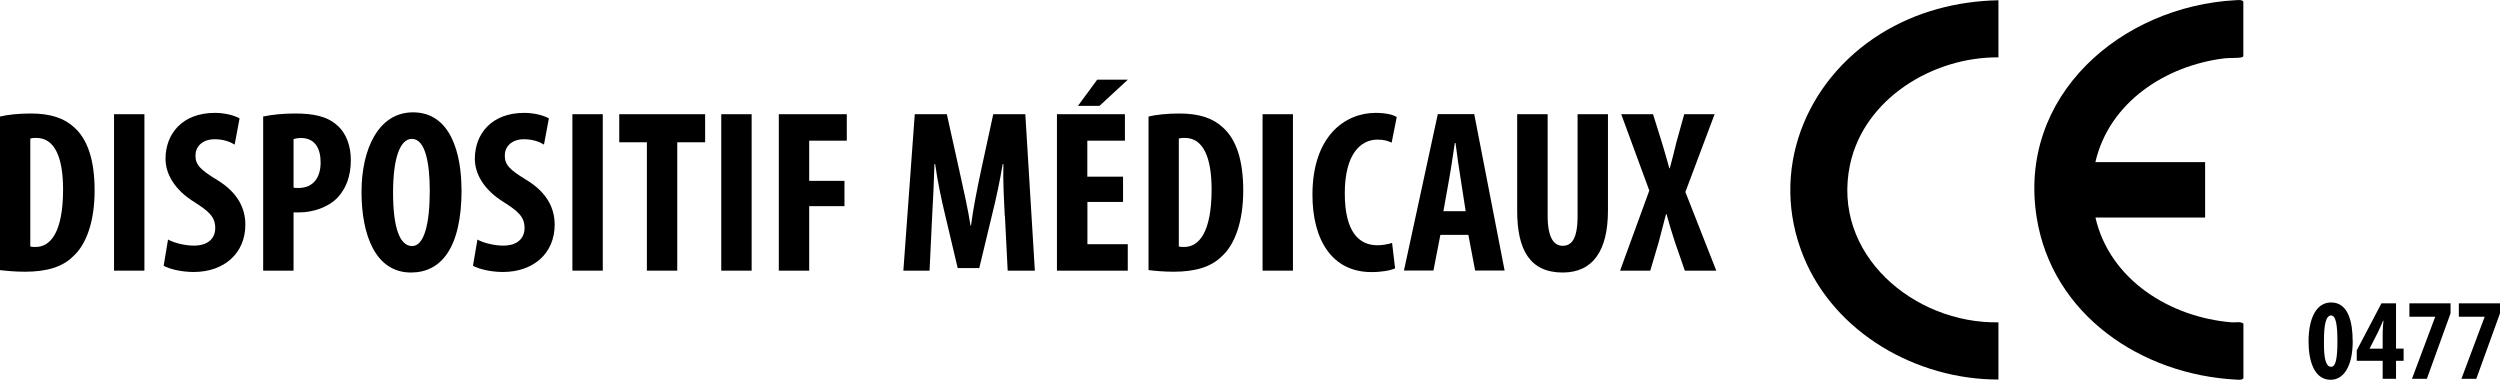
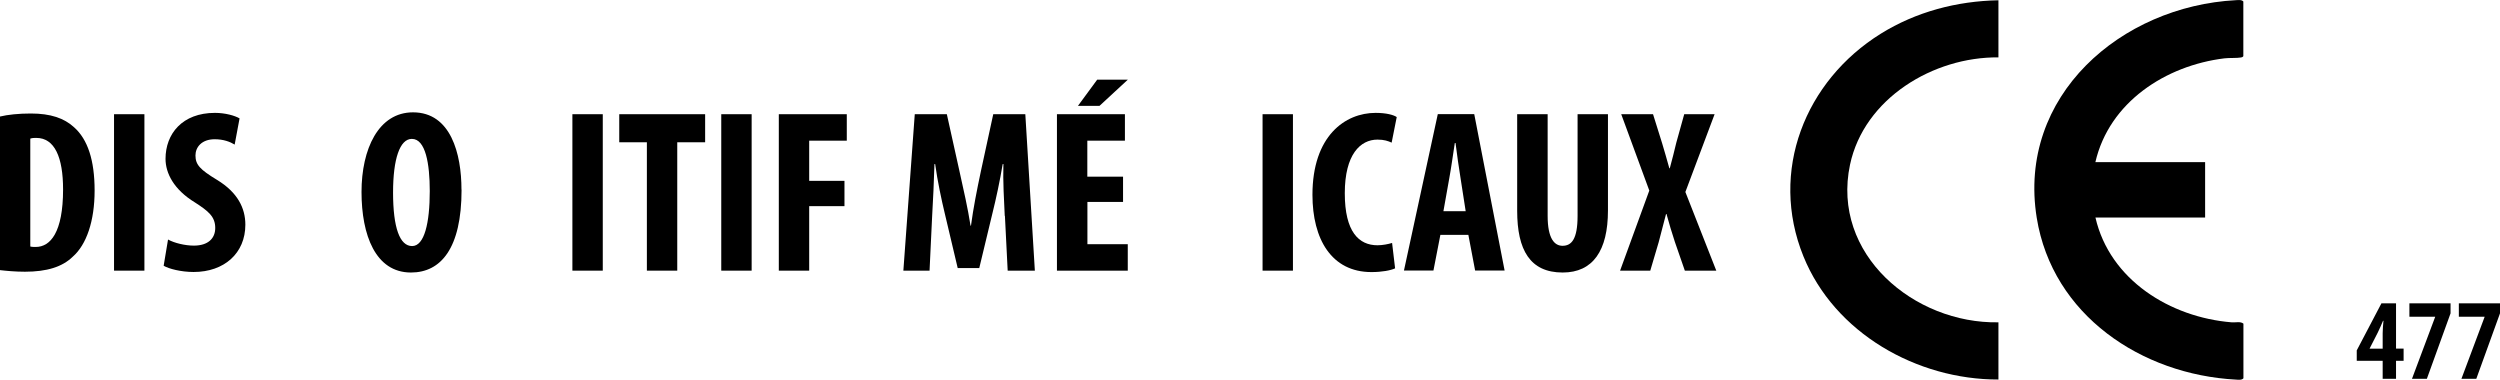
<svg xmlns="http://www.w3.org/2000/svg" id="Livello_2" data-name="Livello 2" viewBox="0 0 280.62 42.62">
  <g id="Livello_1-2" data-name="Livello 1">
    <g>
      <g>
        <path d="M0,13.08c.86-.21,2.11-.34,3.46-.34,2.21,0,3.75.52,4.87,1.56,1.51,1.35,2.29,3.67,2.29,7.09s-.91,6.07-2.45,7.42c-1.17,1.15-2.92,1.69-5.37,1.69-1.07,0-2.14-.1-2.81-.18V13.08ZM3.41,27.67c.16.05.42.05.6.05,1.64,0,3.07-1.62,3.07-6.46,0-3.59-.94-5.78-3-5.78-.23,0-.47,0-.68.08v12.11Z" />
        <path d="M16.21,12.82v17.56h-3.41V12.82h3.41Z" />
        <path d="M18.87,26.89c.7.39,1.9.68,2.89.68,1.62,0,2.4-.83,2.4-1.98,0-1.28-.78-1.9-2.27-2.86-2.4-1.46-3.31-3.31-3.31-4.9,0-2.81,1.88-5.16,5.55-5.16,1.15,0,2.24.31,2.76.62l-.55,2.94c-.5-.31-1.25-.6-2.24-.6-1.46,0-2.16.89-2.16,1.82,0,1.04.52,1.59,2.42,2.74,2.32,1.41,3.18,3.18,3.18,5.03,0,3.2-2.37,5.31-5.81,5.31-1.41,0-2.79-.36-3.36-.7l.49-2.94Z" />
-         <path d="M29.53,13.08c.96-.21,2.27-.34,3.57-.34,2.03,0,3.62.29,4.77,1.35,1.04.91,1.51,2.37,1.51,3.86,0,1.9-.57,3.23-1.48,4.22-1.09,1.15-2.87,1.67-4.27,1.67h-.68v6.54h-3.41V13.08ZM32.94,21.05c.16.05.34.05.55.05,1.72,0,2.5-1.22,2.5-2.87,0-1.54-.62-2.74-2.21-2.74-.31,0-.62.05-.83.13v5.42Z" />
        <path d="M51.81,21.29c0,6.62-2.34,9.3-5.68,9.3-3.99,0-5.55-4.22-5.55-9.04s1.9-8.94,5.78-8.94c4.25,0,5.44,4.66,5.44,8.68ZM44.12,21.6c0,3.99.76,6.02,2.14,6.02s1.98-2.6,1.98-6.17c0-3.07-.47-5.86-2.01-5.86-1.35,0-2.11,2.24-2.11,6.02Z" />
-         <path d="M53.59,26.89c.7.39,1.9.68,2.89.68,1.61,0,2.4-.83,2.4-1.98,0-1.28-.78-1.9-2.27-2.86-2.4-1.46-3.31-3.31-3.31-4.9,0-2.81,1.88-5.16,5.55-5.16,1.15,0,2.24.31,2.76.62l-.55,2.94c-.5-.31-1.25-.6-2.24-.6-1.46,0-2.16.89-2.16,1.82,0,1.04.52,1.59,2.42,2.74,2.32,1.41,3.18,3.18,3.18,5.03,0,3.2-2.37,5.31-5.81,5.31-1.41,0-2.79-.36-3.36-.7l.5-2.94Z" />
        <path d="M67.66,12.82v17.56h-3.41V12.82h3.41Z" />
        <path d="M72.61,15.97h-3.1v-3.15h9.64v3.15h-3.13v14.41h-3.41v-14.41Z" />
        <path d="M84.37,12.82v17.56h-3.41V12.82h3.41Z" />
        <path d="M87.42,12.82h7.63v2.97h-4.22v4.51h3.96v2.84h-3.96v7.24h-3.41V12.82Z" />
        <path d="M112.78,24.23c-.08-1.67-.21-3.93-.15-5.81h-.08c-.31,1.88-.78,4.04-1.12,5.39l-1.51,6.28h-2.42l-1.46-6.17c-.34-1.41-.81-3.59-1.07-5.5h-.08c-.05,1.9-.16,4.12-.26,5.86l-.29,6.1h-2.94l1.28-17.56h3.6l1.41,6.36c.49,2.21.94,4.17,1.25,6.15h.05c.26-1.95.65-3.93,1.12-6.15l1.38-6.36h3.6l1.07,17.56h-3.05l-.31-6.15Z" />
        <path d="M126.07,22.67h-4.01v4.74h4.53v2.97h-7.95V12.82h7.63v2.97h-4.22v4.04h4.01v2.84ZM126.6,8.94l-3.18,2.94h-2.42l2.16-2.94h3.44Z" />
-         <path d="M128.92,13.08c.86-.21,2.11-.34,3.47-.34,2.21,0,3.75.52,4.87,1.56,1.51,1.35,2.29,3.67,2.29,7.09s-.91,6.07-2.45,7.42c-1.17,1.15-2.92,1.69-5.37,1.69-1.07,0-2.14-.1-2.81-.18V13.08ZM132.33,27.67c.16.05.42.05.6.05,1.64,0,3.07-1.62,3.07-6.46,0-3.59-.94-5.78-3-5.78-.23,0-.47,0-.68.08v12.11Z" />
        <path d="M145.13,12.82v17.56h-3.41V12.82h3.41Z" />
        <path d="M156.6,30.12c-.49.23-1.46.42-2.66.42-4.48,0-6.62-3.7-6.62-8.67,0-6.62,3.67-9.2,7.09-9.2,1.2,0,2.03.23,2.37.47l-.57,2.87c-.39-.18-.83-.34-1.59-.34-1.93,0-3.67,1.67-3.67,6.02s1.59,5.84,3.67,5.84c.57,0,1.22-.13,1.64-.26l.34,2.87Z" />
        <path d="M161.68,26.36l-.78,4.01h-3.31l3.8-17.56h4.09l3.41,17.56h-3.31l-.76-4.01h-3.15ZM164.52,23.71l-.57-3.67c-.18-1.07-.42-2.81-.57-3.99h-.08c-.18,1.17-.44,3-.63,4.01l-.65,3.65h2.5Z" />
        <path d="M173.72,12.82v11.41c0,2.58.78,3.36,1.67,3.36.99,0,1.69-.7,1.69-3.36v-11.41h3.41v10.81c0,4.51-1.69,6.96-5.08,6.96-3.67,0-5.11-2.53-5.11-6.93v-10.84h3.41Z" />
        <path d="M189.12,30.38l-1.12-3.23c-.34-1.02-.63-2.01-.94-3.13h-.05c-.29,1.12-.57,2.19-.83,3.18l-.94,3.18h-3.39l3.28-8.99-3.15-8.57h3.57l1.02,3.26c.29.91.52,1.82.81,2.81h.05c.29-1.07.5-1.9.73-2.87l.89-3.2h3.41l-3.28,8.73,3.47,8.83h-3.52Z" />
      </g>
      <g id="s6KGfL.tif">
        <g>
          <path d="M235.21,18.2h12.31v6.22h-12.31c1.61,7.01,8.41,11.2,15.28,11.76.43.04,1.01-.13,1.33.15v6.13c-.18.22-.57.17-.84.15-10.58-.56-20.6-7.23-22.36-18.16C226.41,10.75,238.1.7,250.97.02c.27-.01.66-.07.84.15v6.13c-.06.1-.14.13-.25.15-.49.09-1.32.03-1.88.1-6.59.81-12.93,4.92-14.48,11.66Z" />
          <path d="M224.32.02v6.42c-7.3-.07-15.08,4.6-16.66,12.05-2.12,10.05,7.2,17.86,16.66,17.69v6.42c-9.15.02-18.4-5.21-21.89-13.83-3.87-9.55.19-19.71,8.69-24.99,3.96-2.46,8.53-3.66,13.2-3.75Z" />
        </g>
      </g>
      <g>
-         <path d="M264.09,38.25c0,3.03-1.11,4.38-2.48,4.38-1.85,0-2.48-2.12-2.48-4.3,0-2.44.78-4.38,2.54-4.38,1.95,0,2.41,2.28,2.41,4.3ZM260.86,38.29c-.03,1.98.22,2.88.8,2.88.53,0,.71-.94.71-2.88,0-1.81-.17-2.88-.71-2.88s-.81.91-.8,2.88Z" />
        <path d="M267.45,42.52v-2.02h-2.91v-1.17l2.77-5.28h1.64v5.08h.85v1.37h-.85v2.02h-1.51ZM267.45,39.13v-1.73c0-.45.05-.95.09-1.39h-.05c-.2.47-.36.85-.59,1.32l-.91,1.78v.03h1.46Z" />
        <path d="M275.07,34.05v1.12l-2.66,7.35h-1.67l2.6-6.94v-.03h-2.89v-1.5h4.61Z" />
        <path d="M280.62,34.05v1.12l-2.66,7.35h-1.67l2.6-6.94v-.03h-2.89v-1.5h4.61Z" />
      </g>
    </g>
  </g>
</svg>